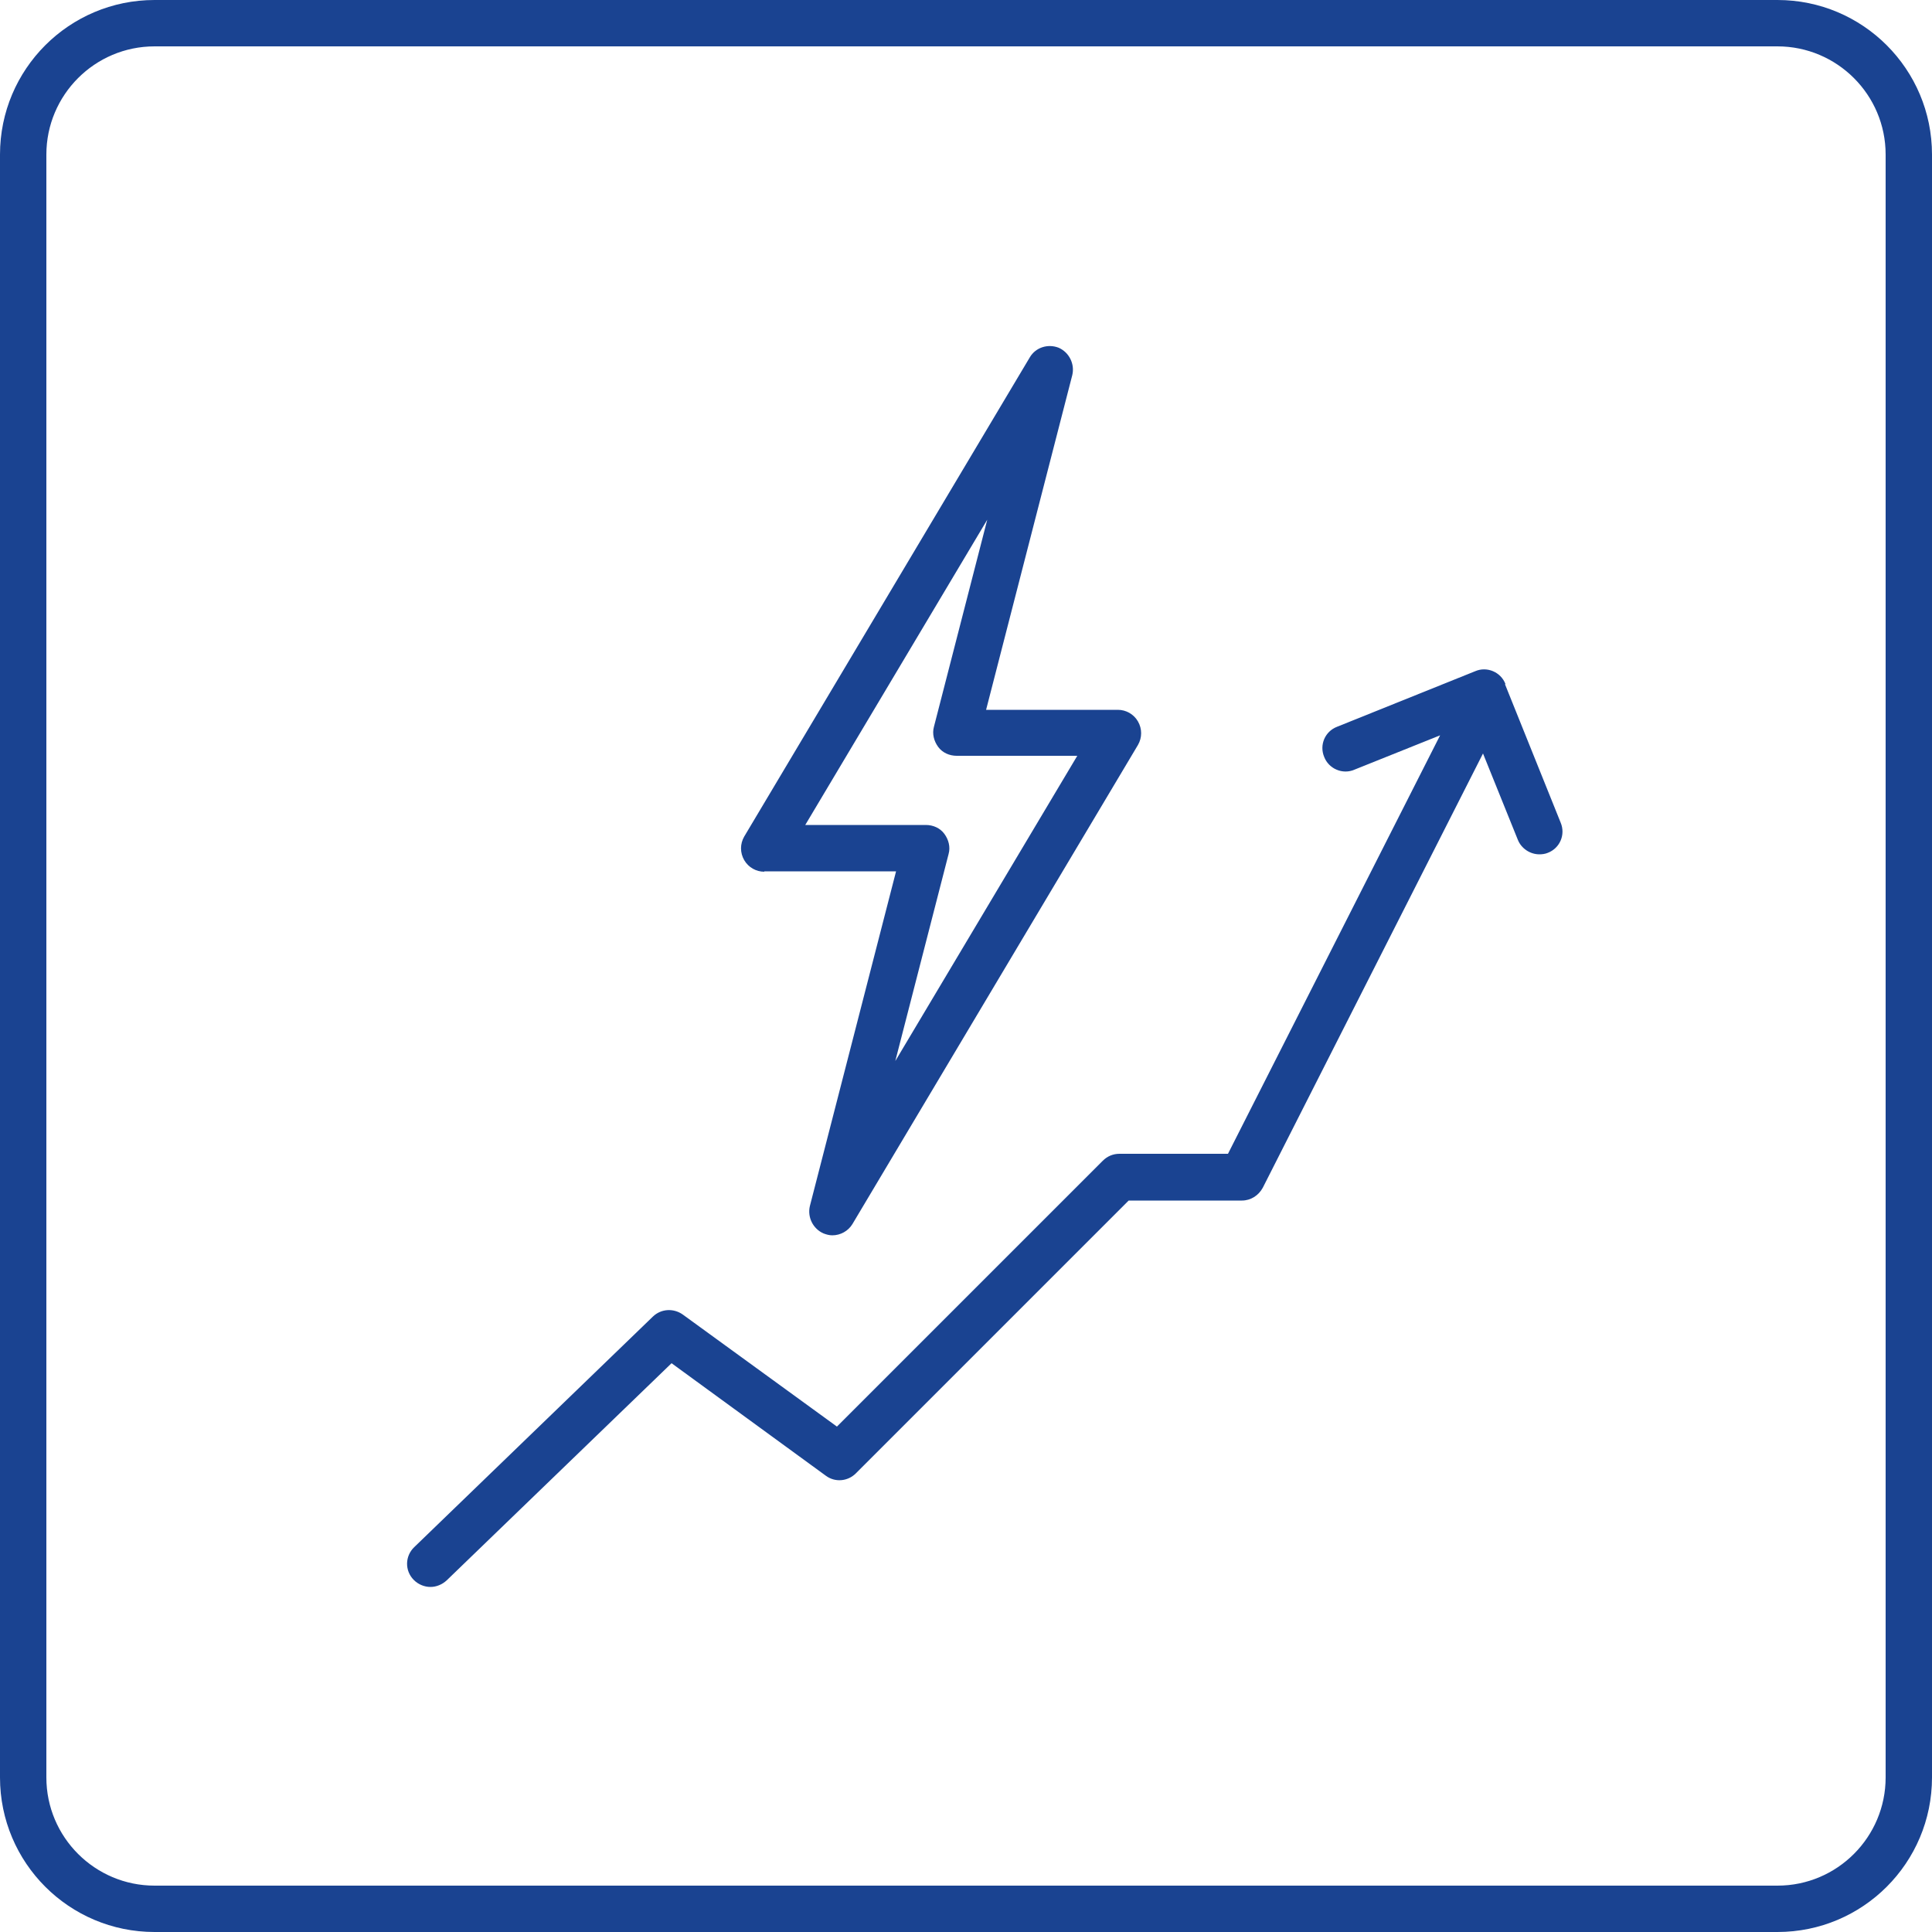
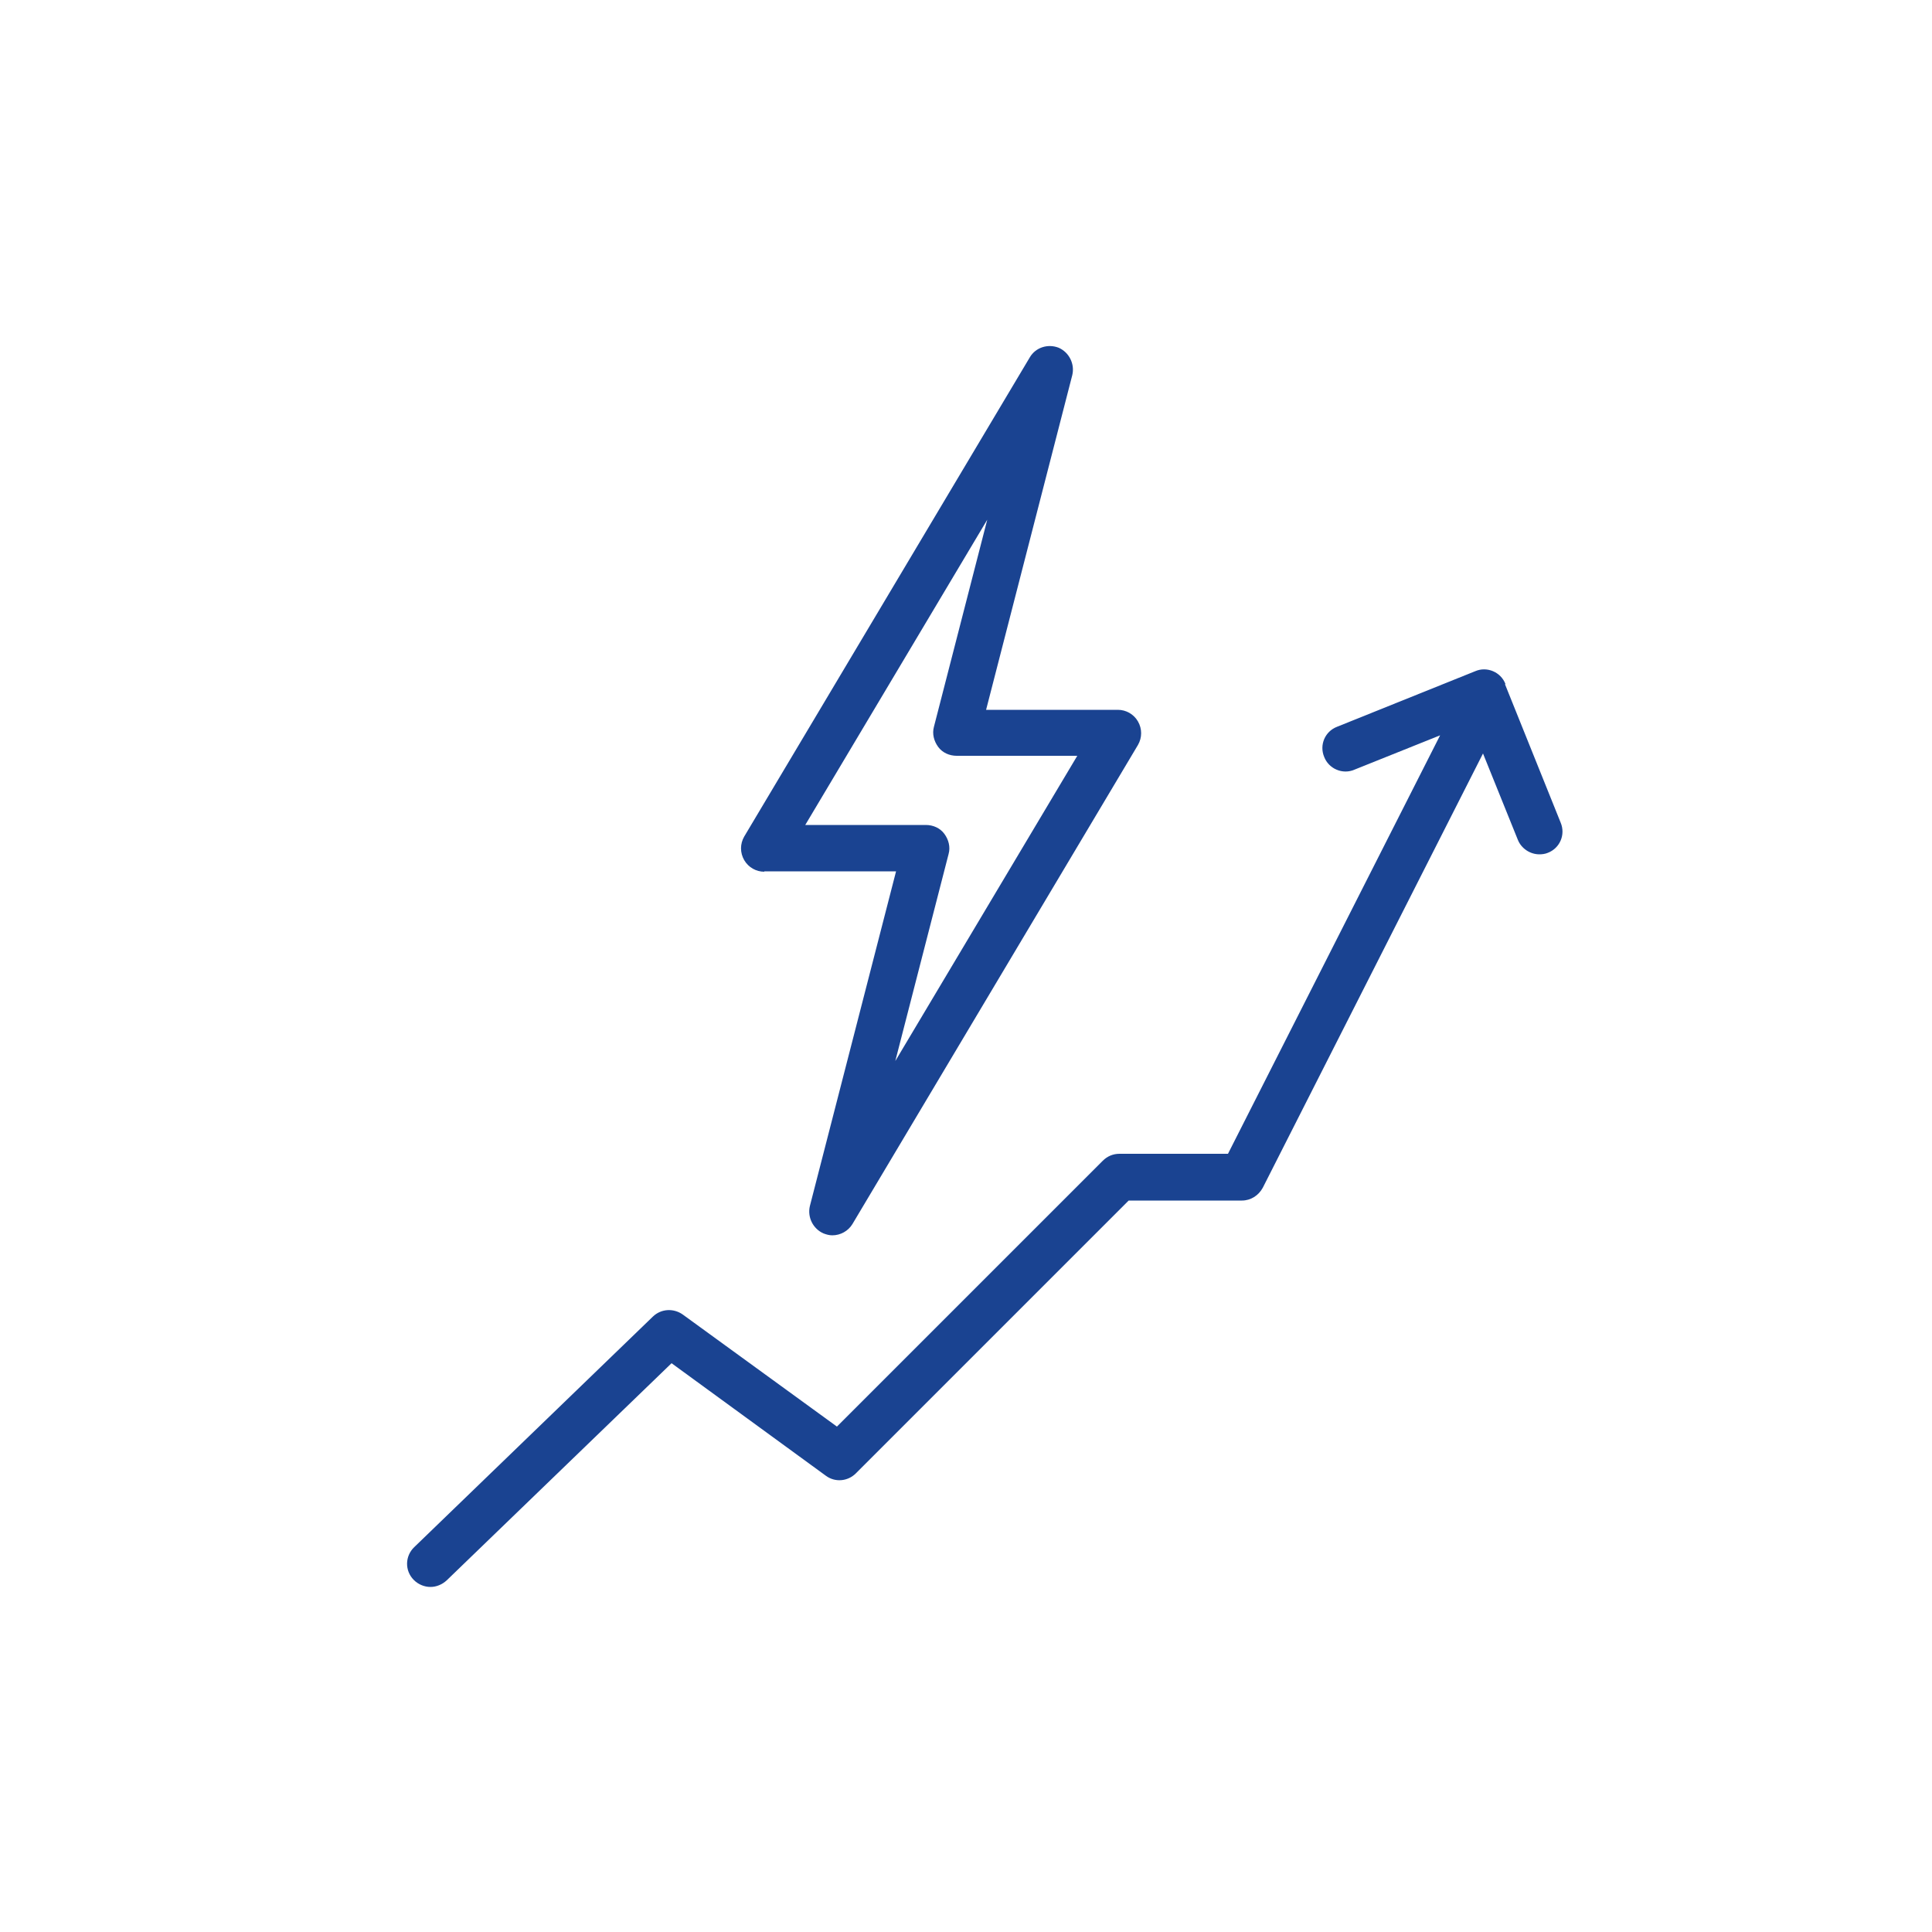
<svg xmlns="http://www.w3.org/2000/svg" xmlns:ns1="http://sodipodi.sourceforge.net/DTD/sodipodi-0.dtd" xmlns:ns2="http://www.inkscape.org/namespaces/inkscape" id="Warstwa_1" data-name="Warstwa 1" viewBox="0 0 50 50" version="1.1" ns1:docname="3mk-fuego-landing-page-ico-1.svg" ns2:version="1.0.1 (3bc2e813f5, 2020-09-07)">
  <ns1:namedview pagecolor="#ffffff" bordercolor="#666666" borderopacity="1" objecttolerance="10" gridtolerance="10" guidetolerance="10" ns2:pageopacity="0" ns2:pageshadow="2" ns2:window-width="1920" ns2:window-height="1007" id="namedview13" showgrid="false" ns2:zoom="11.547876" ns2:cx="25.083168" ns2:cy="25.412892" ns2:window-x="1912" ns2:window-y="-8" ns2:window-maximized="1" ns2:current-layer="Warstwa_1" />
  <defs id="defs4">
    <style id="style2">
      .cls-1 {
        fill: #fff;
      }
    </style>
  </defs>
  <path class="cls-1" d="m19.78,22.55h3.41l-2.23,8.66c-.07.29.08.59.35.71.08.03.15.05.23.05.21,0,.41-.11.52-.29l7.39-12.4c.11-.19.11-.42,0-.61-.11-.19-.31-.3-.52-.3h-3.41l2.23-8.66c.07-.29-.08-.59-.35-.71-.28-.11-.6-.01-.75.25l-7.39,12.4c-.11.19-.11.42,0,.61.11.19.31.3.52.3Zm5.77-9.1l-1.38,5.36c-.05.18,0,.37.11.52s.29.23.48.23h3.12l-4.71,7.9,1.38-5.36c.05-.18,0-.37-.11-.52s-.29-.23-.48-.23h-3.12l4.71-7.9Z" id="path6" style="fill:#1a4391;fill-opacity:1" />
-   <path class="cls-1" d="m46,0H4C1.79,0,0,1.79,0,4v42c0,2.21,1.79,4,4,4h42c2.21,0,4-1.79,4-4V4c0-2.21-1.79-4-4-4Zm2.8,46c0,1.54-1.25,2.8-2.8,2.8H4c-1.54,0-2.8-1.25-2.8-2.8V4c0-1.54,1.25-2.8,2.8-2.8h42c1.54,0,2.8,1.25,2.8,2.8v42Z" id="path8" style="fill:#1a4391;fill-opacity:1" />
  <path class="cls-1" d="m38.96,17.7c-.12-.31-.48-.46-.78-.33l-3.58,1.44c-.31.12-.46.47-.33.78.12.31.48.46.78.33l2.22-.89-5.49,10.83h-2.81c-.16,0-.31.06-.43.18l-6.88,6.88-3.99-2.9c-.24-.17-.56-.15-.77.05l-6.18,5.97c-.24.23-.25.61-.01.85.12.12.28.18.43.18s.3-.06.42-.17l5.82-5.62,3.99,2.91c.24.18.57.15.78-.06l7.06-7.06h2.93c.23,0,.43-.13.54-.33l5.7-11.24.9,2.23c.09.23.32.38.56.38.07,0,.15-.01.22-.04.31-.12.46-.47.33-.78l-1.44-3.58Z" id="path10" style="fill:#1a4391;fill-opacity:1" />
</svg>